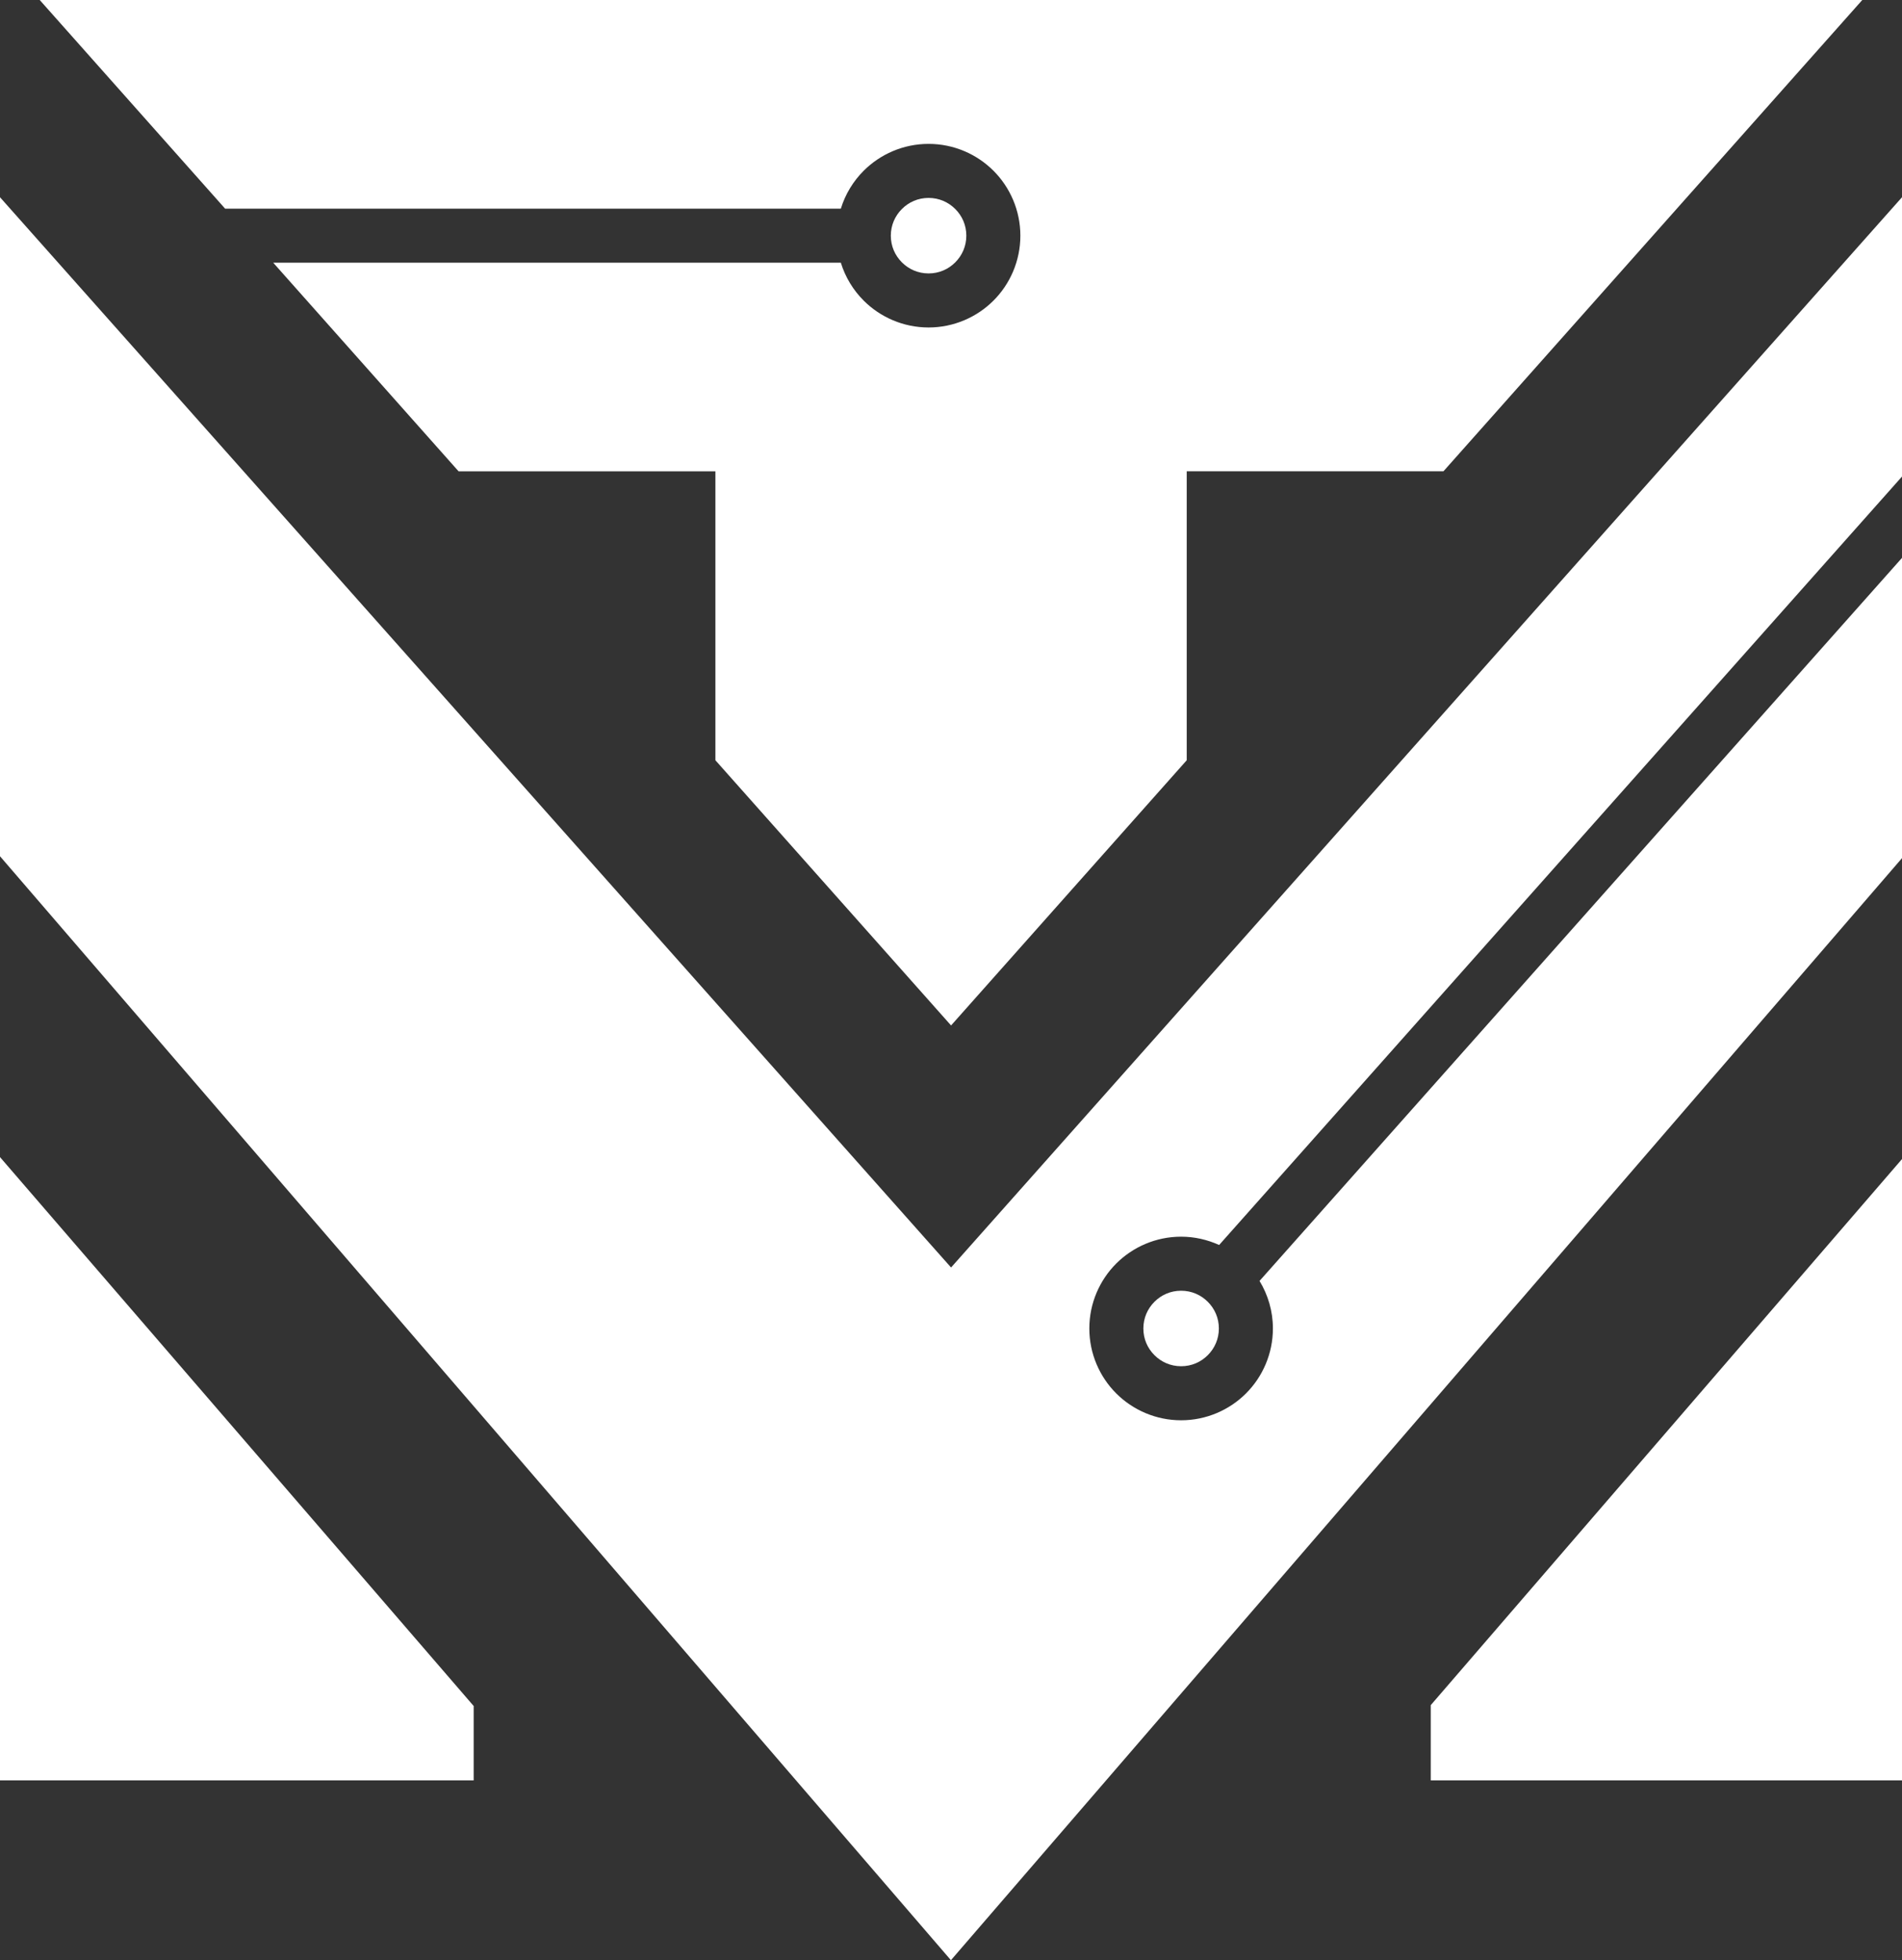
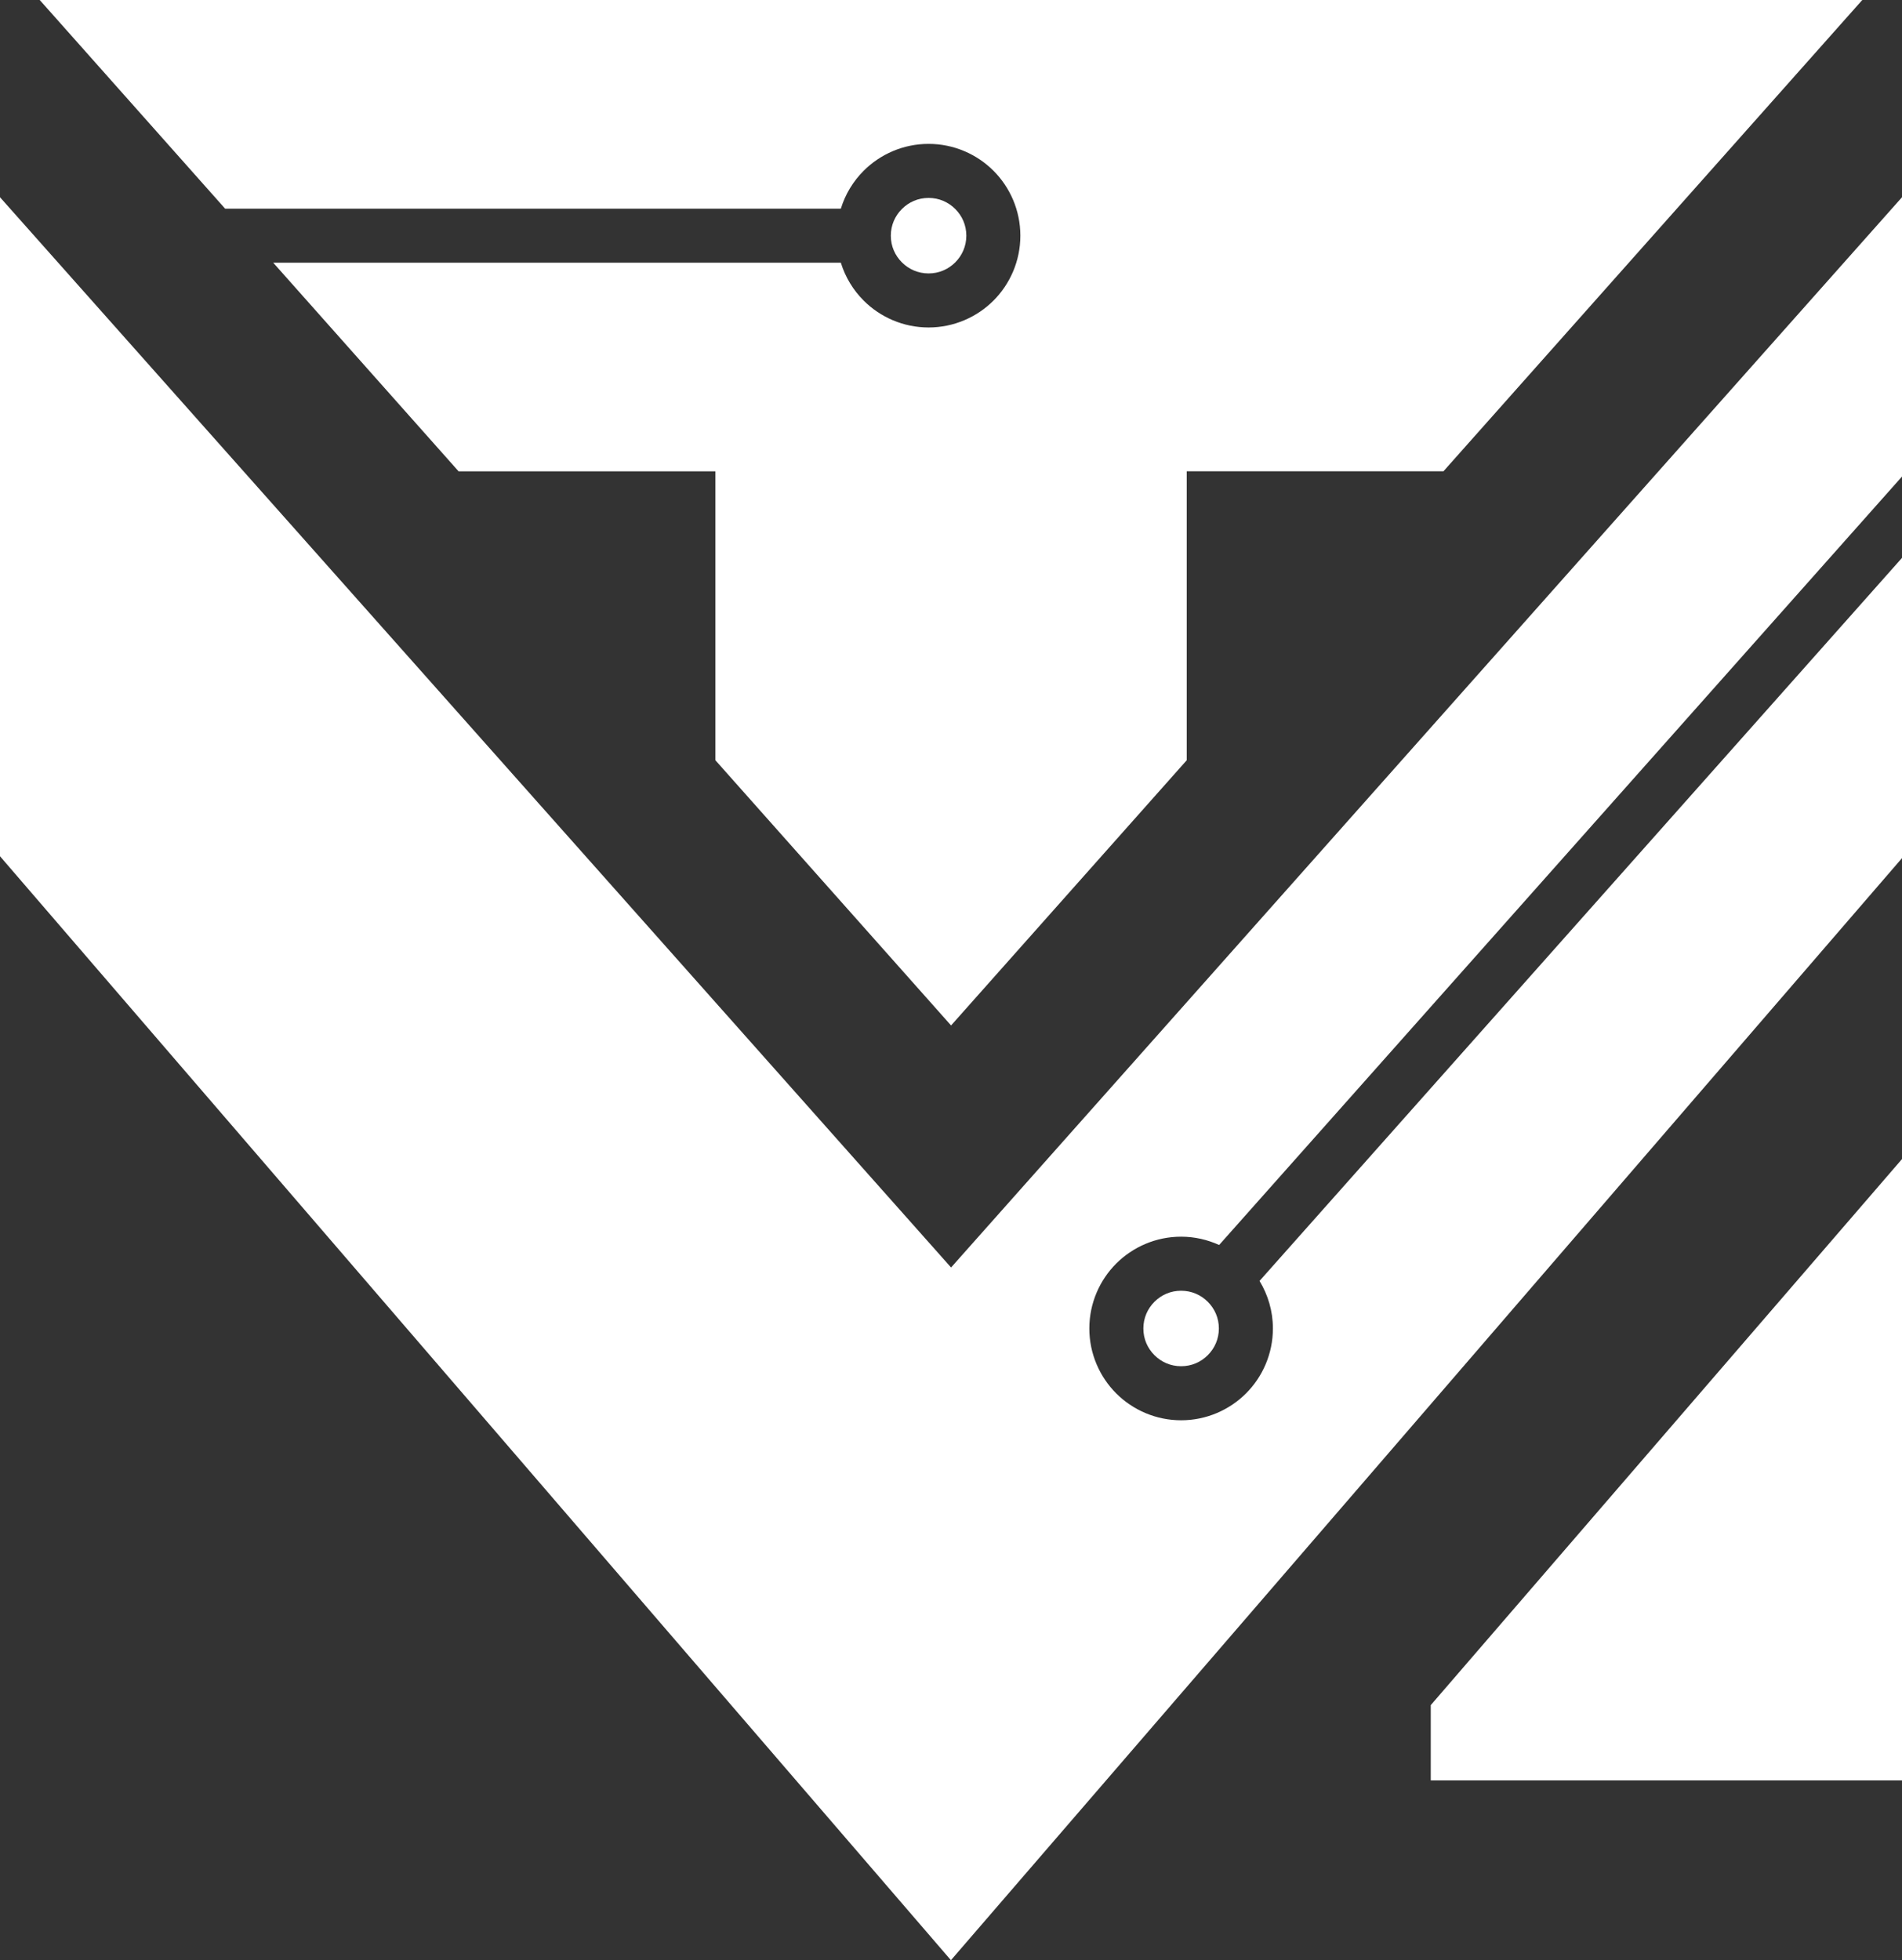
<svg xmlns="http://www.w3.org/2000/svg" id="Layer_1" viewBox="0 0 281.6 290.19">
  <rect x="0" y="0" width="281.6" height="290.19" fill="#333333" stroke="none" />
  <defs>
    <style>.cls-1{fill:#fff;}</style>
  </defs>
  <path class="cls-1" d="M124.49,30.89c.66-2.15,1.84-4.07,3.38-5.61,2.45-2.45,5.87-3.98,9.61-3.98,3.74,0,7.16,1.53,9.61,3.98,2.45,2.45,3.98,5.87,3.98,9.61,0,3.74-1.53,7.16-3.98,9.61-2.45,2.45-5.87,3.98-9.61,3.98-3.74,0-7.16-1.53-9.61-3.98-1.54-1.54-2.72-3.46-3.38-5.61H40.45l27.45,30.89h38.02v42.77l34.89,39.26,34.89-39.26v-42.78h38.01L275.72,0H5.88l27.45,30.89H124.49Z" />
-   <polygon class="cls-1" points="0 263.57 70.13 263.57 70.13 252.56 0 171.3 0 263.57" />
  <path class="cls-1" d="M186.48,189.63c1.25,2.06,1.98,4.47,1.98,7.04,0,3.74-1.53,7.16-3.98,9.61-2.45,2.45-5.87,3.98-9.61,3.98-3.74,0-7.16-1.53-9.61-3.98-2.45-2.45-3.98-5.87-3.98-9.61,0-3.74,1.53-7.16,3.98-9.61,2.45-2.45,5.87-3.98,9.61-3.98,2,0,3.91,.45,5.63,1.23l101.1-113.76V29.2L140.81,187.64,0,29.2V126.76l140.79,163.43,.13-.15L281.6,127.04v-44.45l-95.12,107.04Z" />
  <polygon class="cls-1" points="211.83 263.57 281.6 263.57 281.6 171.59 211.83 252.43 211.83 263.57" />
  <path class="cls-1" d="M141.43,38.84c1.02-1.02,1.64-2.4,1.64-3.95,0-1.56-.62-2.93-1.64-3.95-1.02-1.02-2.4-1.64-3.95-1.64-1.56,0-2.93,.62-3.95,1.64-1.02,1.02-1.64,2.4-1.64,3.95,0,1.56,.62,2.93,1.64,3.95,1.02,1.02,2.4,1.64,3.95,1.64,1.56,0,2.93-.62,3.95-1.64Z" />
-   <path class="cls-1" d="M174.87,191.08c-1.56,0-2.93,.62-3.95,1.64-1.02,1.02-1.64,2.4-1.64,3.95,0,1.56,.62,2.93,1.64,3.95,1.02,1.02,2.4,1.64,3.95,1.64,1.56,0,2.93-.62,3.95-1.64,1.02-1.02,1.64-2.4,1.64-3.95,0-1.56-.62-2.93-1.64-3.95-1.02-1.02-2.4-1.64-3.95-1.64Z" />
+   <path class="cls-1" d="M174.87,191.08c-1.56,0-2.93,.62-3.95,1.64-1.02,1.02-1.64,2.4-1.64,3.95,0,1.56,.62,2.93,1.64,3.95,1.02,1.02,2.4,1.64,3.95,1.64,1.56,0,2.93-.62,3.95-1.64,1.02-1.02,1.64-2.4,1.64-3.95,0-1.56-.62-2.93-1.64-3.95-1.02-1.02-2.4-1.64-3.95-1.64" />
</svg>